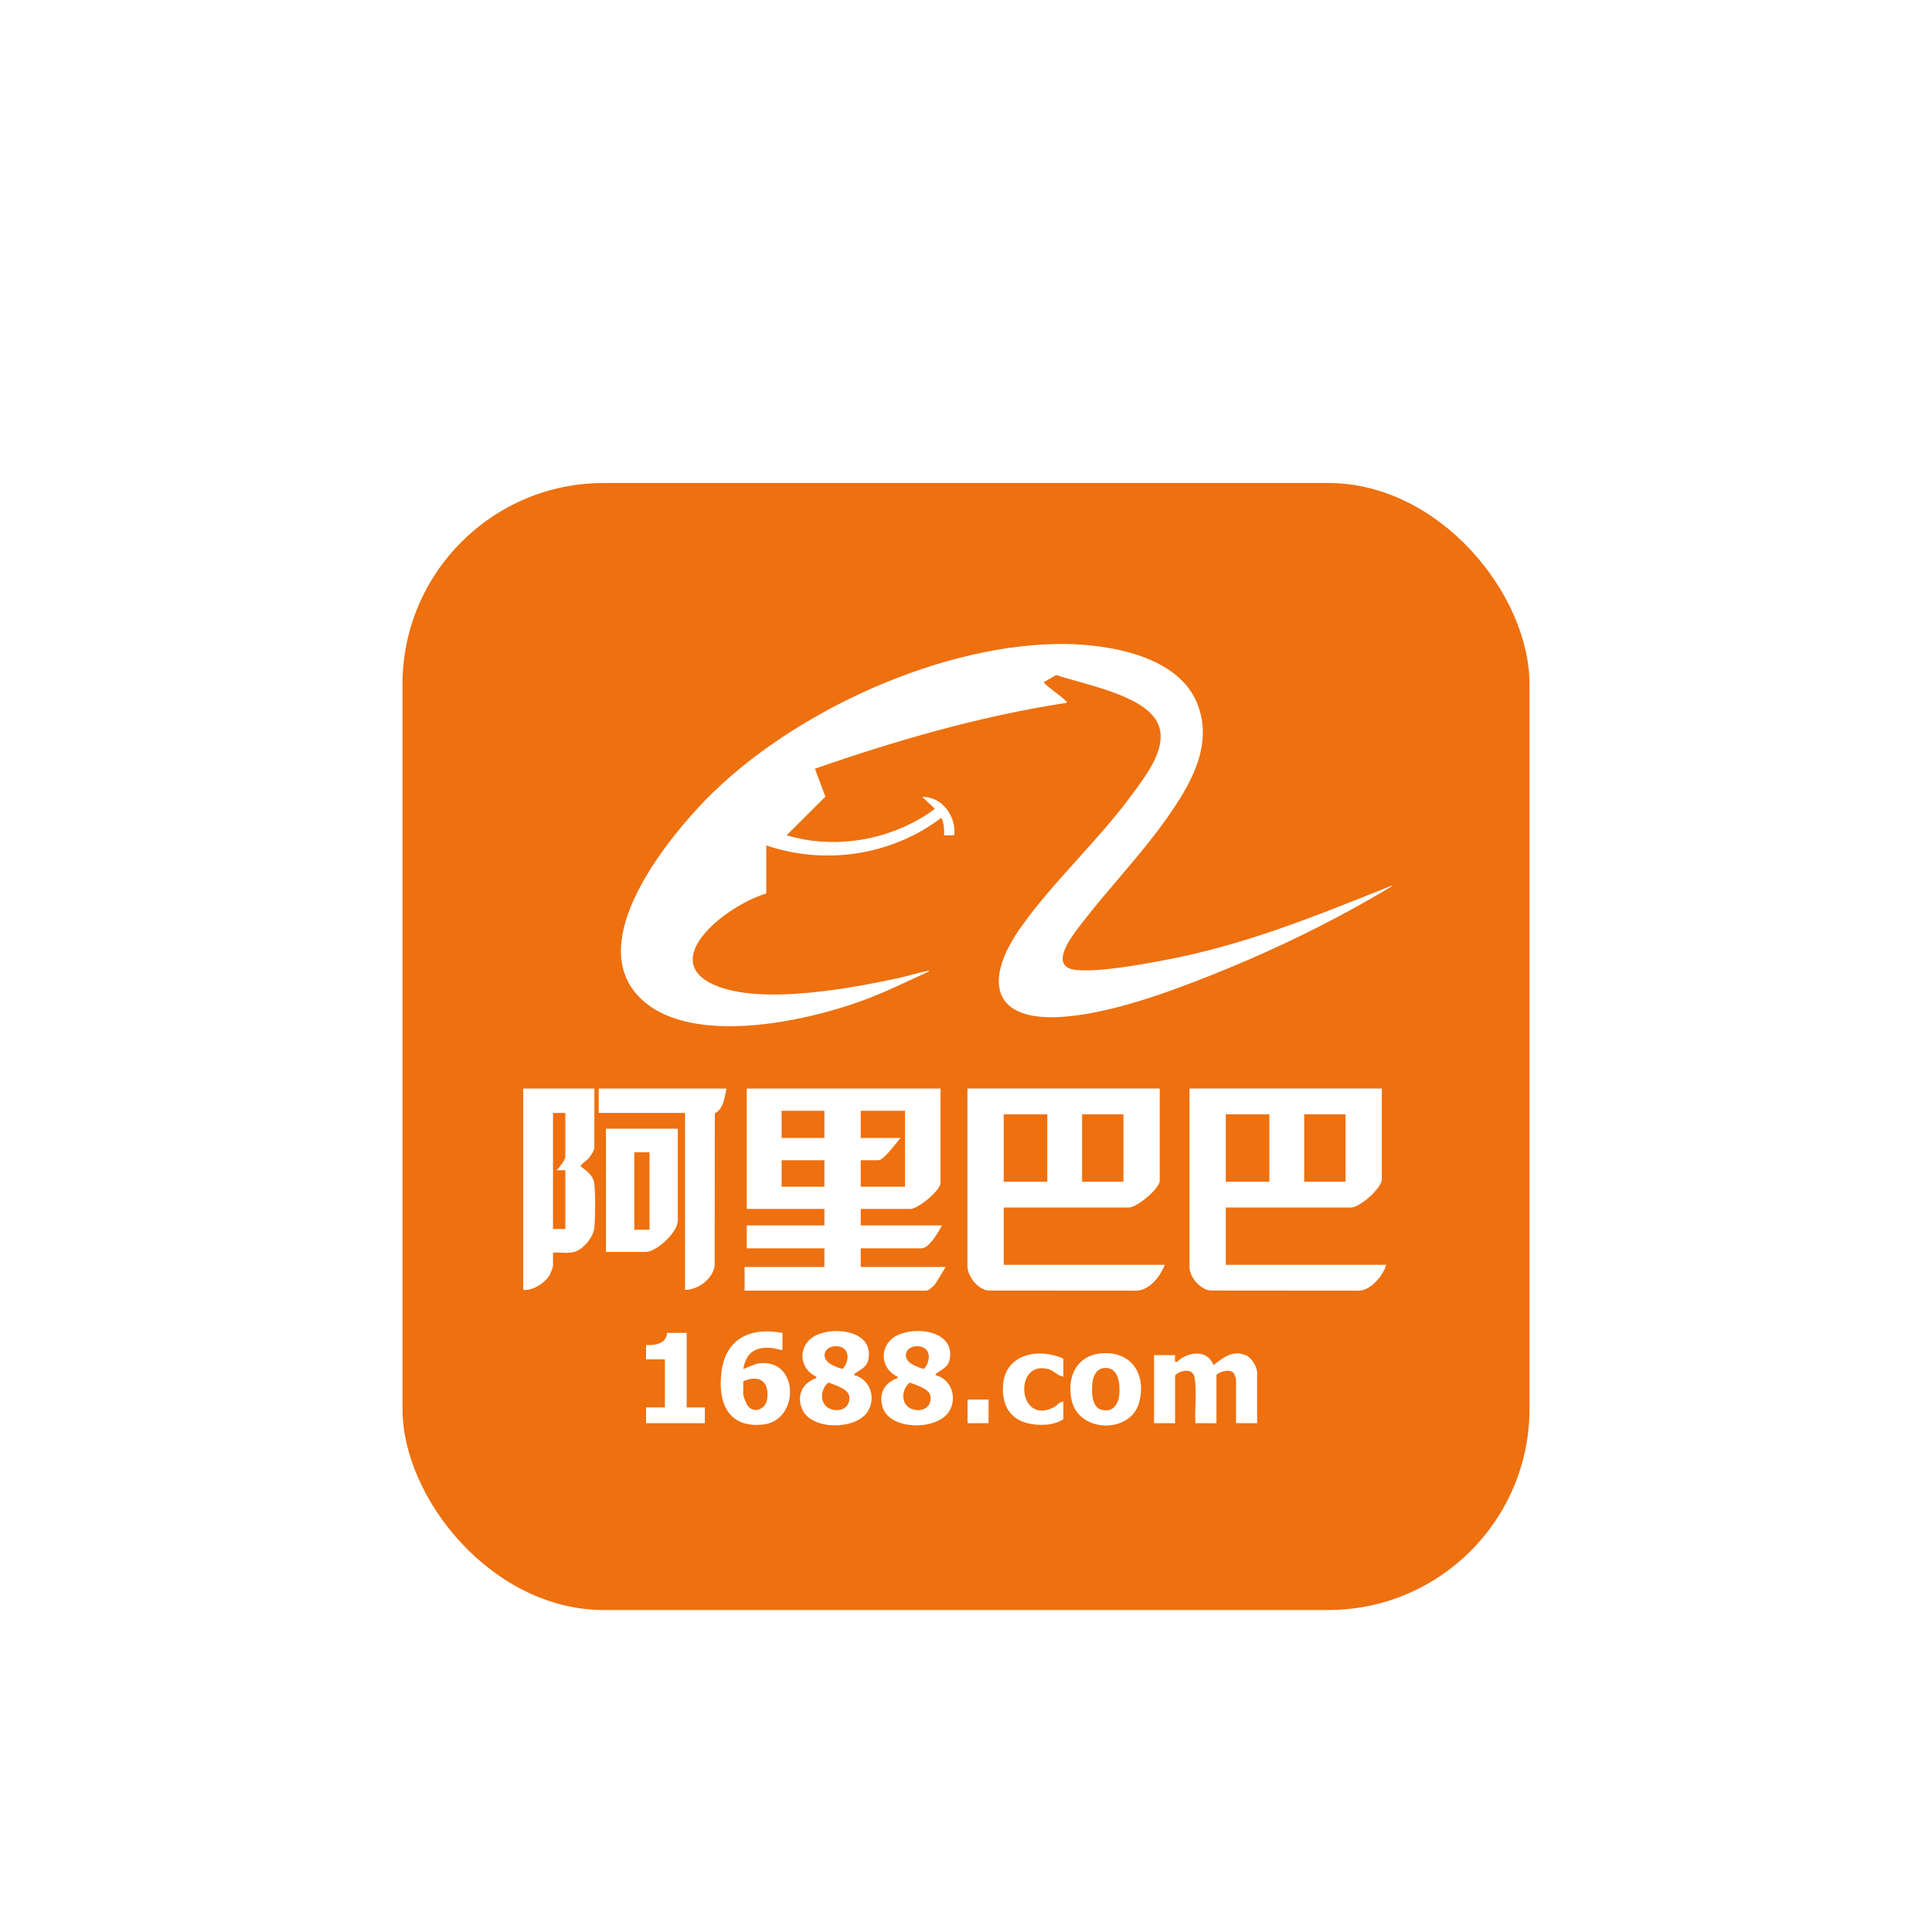
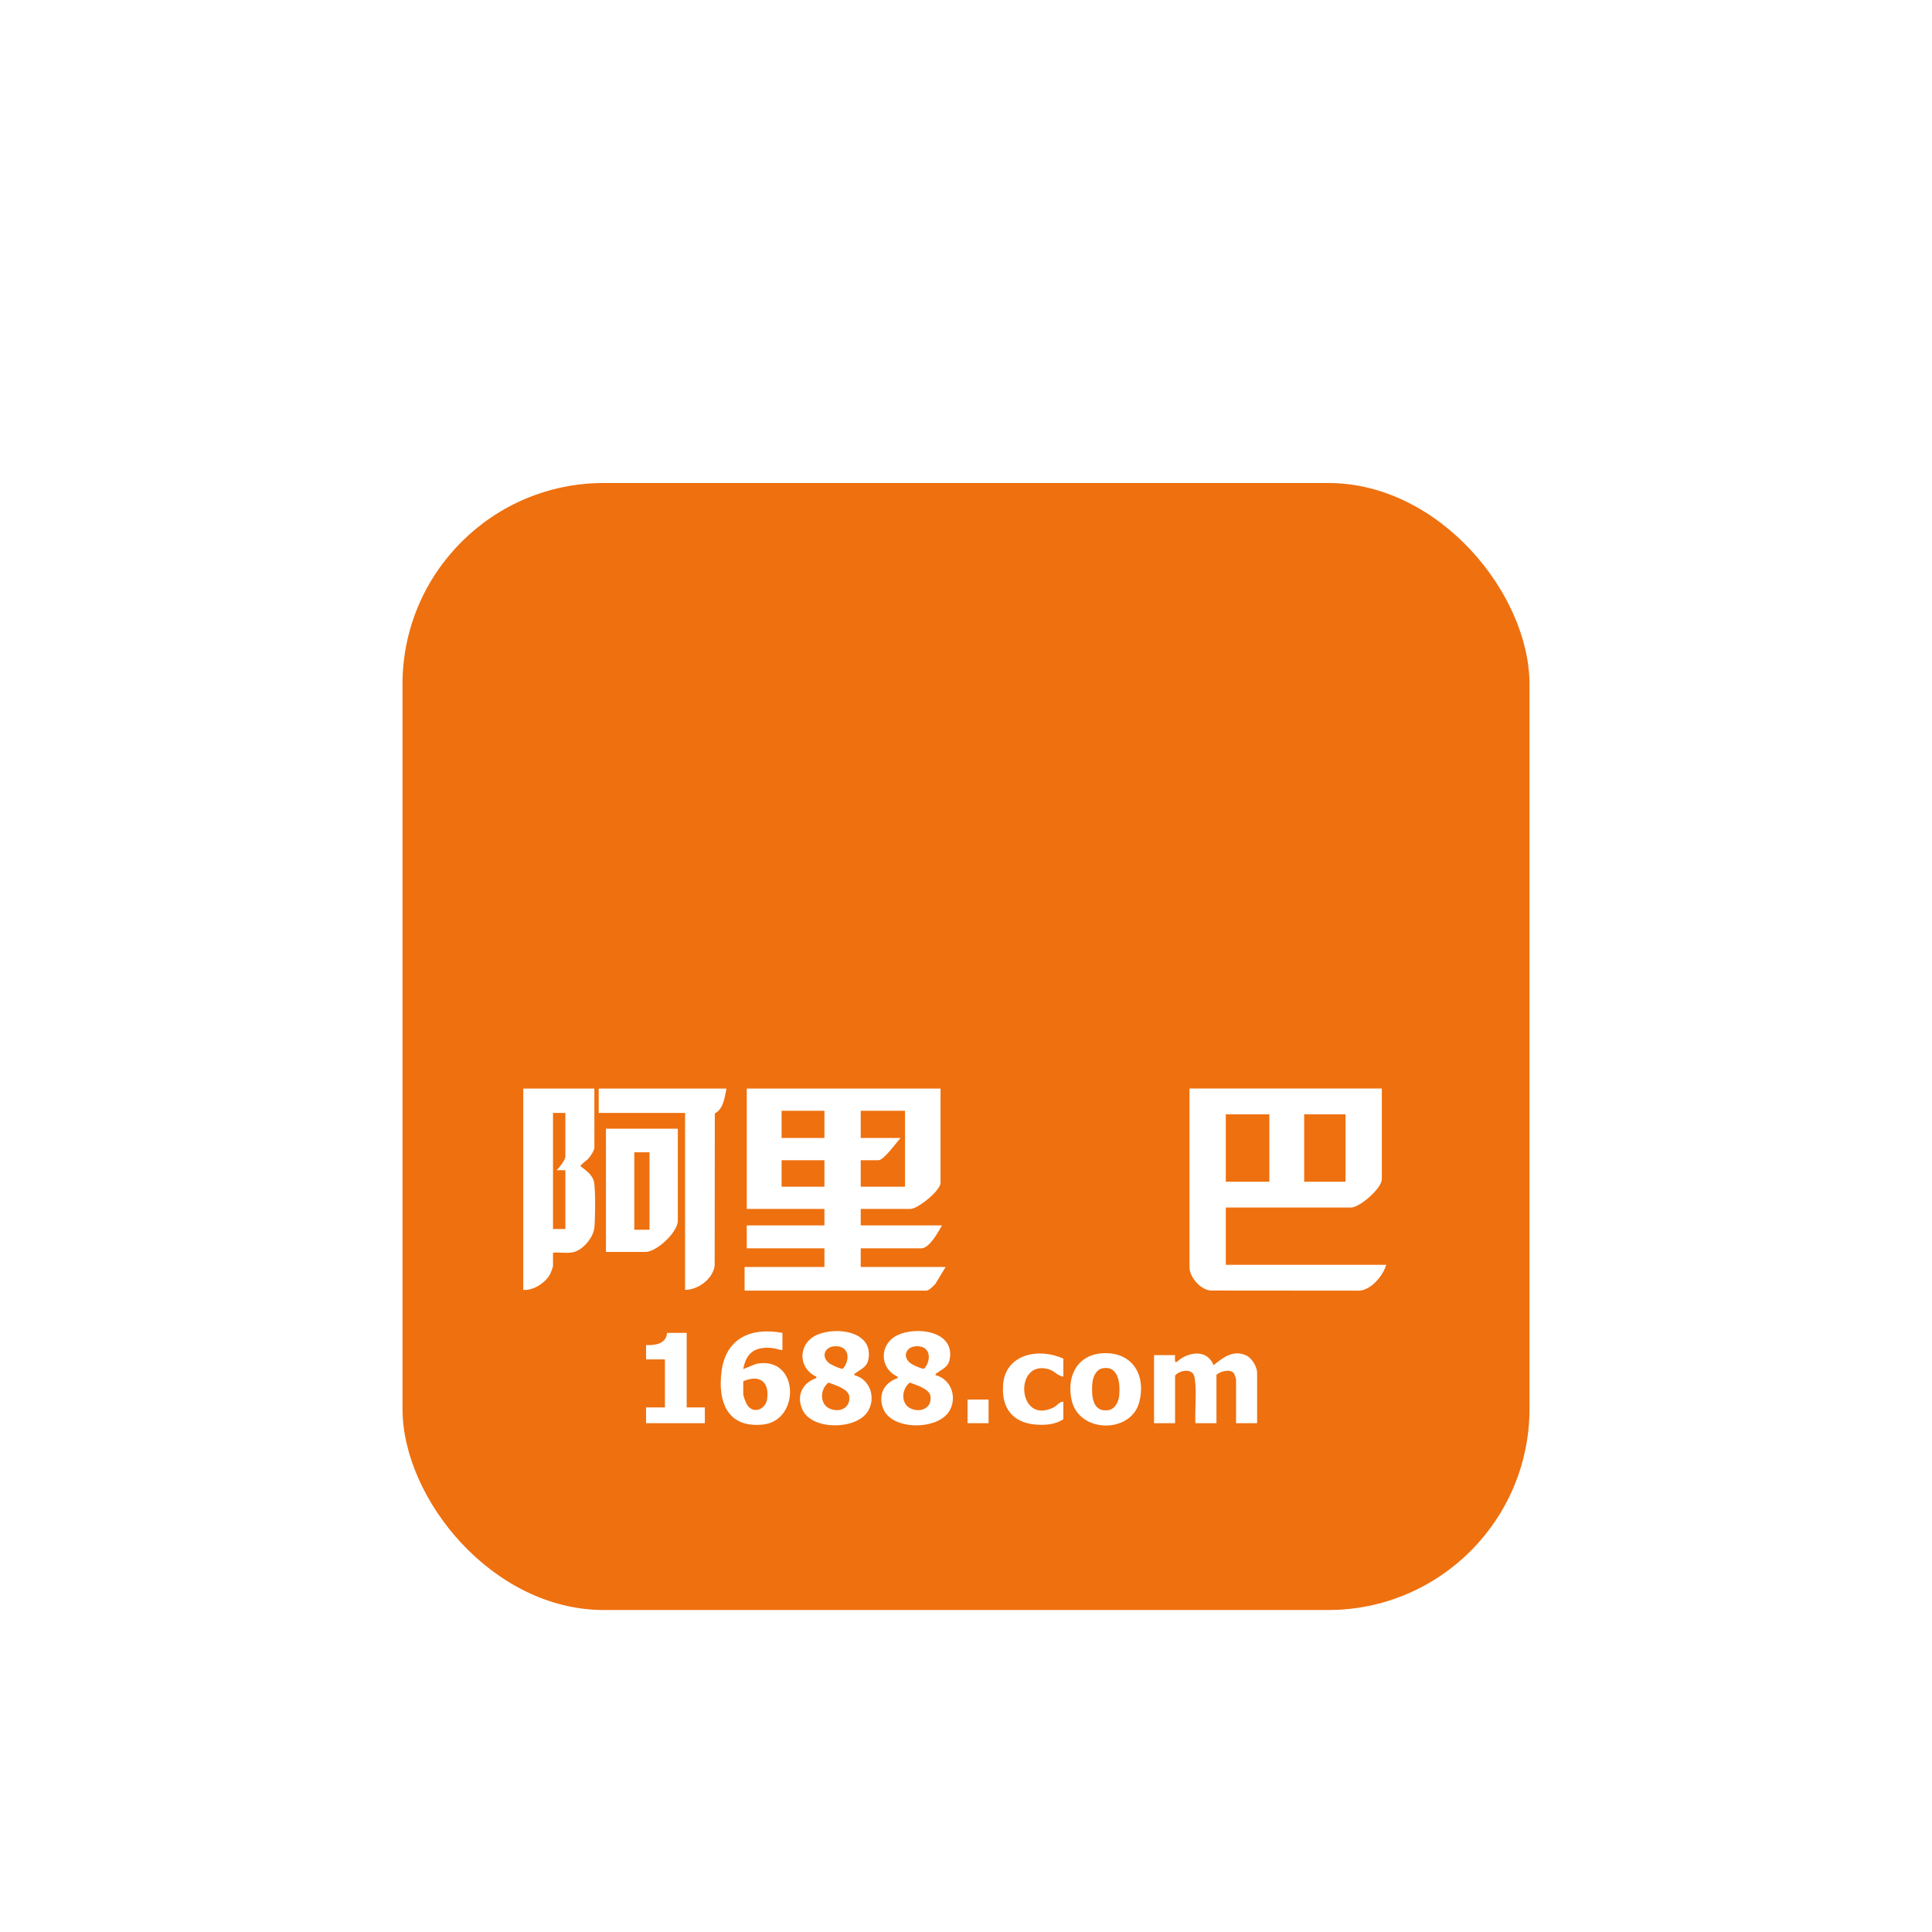
<svg xmlns="http://www.w3.org/2000/svg" width="96" height="96" viewBox="0 0 96 96" fill="none">
  <g filter="url(#filter0_dd_745_4800)">
    <rect x="20" y="20" width="56" height="56" rx="10" fill="#EE700F" />
-     <path d="M53.005 28.001C55.247 28.041 58.569 28.628 59.497 30.973C60.312 33.032 59.146 34.998 57.989 36.643C56.733 38.429 55.208 40.006 53.871 41.728C53.421 42.307 51.926 44.077 53.526 44.202C54.7 44.294 56.584 43.947 57.772 43.727C61.76 42.987 65.224 41.576 68.945 40.09C69.015 40.062 69.127 39.995 69.197 40.017C66.366 41.723 63.33 43.203 60.252 44.431C58.06 45.306 55.307 46.312 52.95 46.515C49.218 46.836 48.861 44.692 50.74 42.053C52.363 39.772 54.559 37.787 56.244 35.489C56.949 34.527 58.183 32.98 57.447 31.786C56.655 30.5 53.838 30 52.475 29.541L51.851 29.906C52.177 30.237 52.62 30.498 52.95 30.815C52.986 30.849 53.019 30.861 53.005 30.921C48.726 31.578 44.563 32.781 40.491 34.197L41.014 35.587L39.085 37.508C41.254 38.145 43.599 37.845 45.564 36.767C45.687 36.7 46.441 36.251 46.441 36.173L45.829 35.603C46.815 35.564 47.529 36.585 47.416 37.509H46.91C46.919 37.239 46.91 36.957 46.805 36.703C46.791 36.668 46.825 36.642 46.748 36.655C44.302 38.505 40.992 39.002 38.075 38.007V40.392C37.333 40.628 36.573 41.052 35.95 41.517C34.723 42.434 33.456 44.042 35.502 44.945C37.807 45.962 42.44 45.099 44.892 44.541C45.271 44.455 45.666 44.324 46.043 44.254C46.081 44.247 46.161 44.207 46.153 44.273C45.05 44.777 43.96 45.318 42.817 45.734C39.954 46.778 34.471 47.947 31.963 45.733C28.983 43.102 32.734 38.251 34.703 36.12C38.818 31.664 46.296 28.125 52.428 28.003C52.619 27.999 52.814 27.999 53.006 28.003L53.005 28.001Z" fill="white" />
    <path d="M46.735 50.09V54.772C46.735 55.161 45.607 56.071 45.239 56.071H42.769V56.89H46.808C46.631 57.198 46.186 58.029 45.78 58.029H42.769V58.955H46.988L46.482 59.791C46.403 59.887 46.152 60.13 46.032 60.13H36.998V58.955H40.965V58.029H37.106V56.89H40.965V56.071H37.106V50.09H46.735H46.735ZM40.965 51.194H38.837V52.546H40.965V51.194ZM44.969 51.194H42.769V52.546H44.752C44.553 52.753 43.918 53.65 43.652 53.65H42.769V54.967H44.969V51.193V51.194ZM40.965 53.651H38.837V54.968H40.965V53.651Z" fill="white" />
-     <path d="M57.627 50.09V54.665C57.627 55.059 56.498 56 56.095 56H49.874V58.849H57.88C57.651 59.413 57.159 60.083 56.492 60.132L49.174 60.127C48.606 60.127 48.07 59.416 48.07 58.902V50.089H57.627V50.09ZM52.038 51.371H49.874V54.718H52.038V51.371ZM55.824 51.371H53.768V54.718H55.824V51.371Z" fill="white" />
    <path d="M68.662 50.09V54.594C68.662 55.045 67.567 56 67.13 56H60.909V58.849H68.879C68.729 59.377 68.152 60.079 67.564 60.132L60.21 60.126C59.678 60.136 59.105 59.459 59.105 58.973V50.089H68.662V50.09ZM63.073 51.371H60.909V54.718H63.073V51.371ZM66.859 51.371H64.804V54.718H66.859V51.371Z" fill="white" />
    <path d="M29.534 50.09V53.028C29.534 53.169 29.328 53.472 29.228 53.58C29.16 53.652 28.831 53.882 28.849 53.953C29.139 54.17 29.469 54.396 29.525 54.782C29.594 55.26 29.579 56.481 29.536 56.981C29.495 57.444 29.073 57.978 28.646 58.168C28.302 58.321 27.852 58.211 27.479 58.244V58.902C27.479 58.96 27.375 59.233 27.341 59.3C27.12 59.73 26.502 60.139 26 60.095V50.091H29.534V50.09ZM28.092 51.3H27.479V57.068H28.092V54.149H27.66C27.795 54.003 28.092 53.653 28.092 53.455V51.3Z" fill="white" />
    <path d="M36.097 50.09C36.011 50.51 35.948 51.115 35.519 51.324L35.511 58.893C35.42 59.551 34.69 60.092 34.041 60.094V51.3H29.75V50.09H36.097Z" fill="white" />
    <path d="M33.68 52.084V56.659C33.68 57.23 32.623 58.208 32.075 58.208H30.109V52.084H33.679H33.68ZM32.274 53.258H31.517V57.104H32.274V53.258Z" fill="white" />
    <path d="M58.39 63.335C58.35 63.926 58.458 63.632 58.754 63.463C59.33 63.133 60.033 63.159 60.301 63.834C60.781 63.454 61.274 63.054 61.926 63.352C62.201 63.477 62.465 63.917 62.465 64.208V66.718H61.419V64.528C61.419 64.505 61.335 64.272 61.312 64.242C61.136 64.001 60.635 64.137 60.445 64.314V66.718H59.4C59.368 66.093 59.442 65.431 59.401 64.811C59.394 64.699 59.367 64.441 59.33 64.347C59.185 63.975 58.604 64.097 58.389 64.35V66.718H57.344V63.336H58.389L58.39 63.335Z" fill="white" />
    <path d="M42.45 64.331C43.236 64.53 43.537 65.451 43.128 66.123C42.564 67.05 40.397 67.079 39.894 66.089C39.543 65.398 39.845 64.712 40.574 64.474L40.551 64.4C39.621 63.954 39.654 62.736 40.612 62.321C41.541 61.919 43.36 62.132 43.161 63.486C43.096 63.933 42.806 64.01 42.509 64.231C42.468 64.261 42.436 64.269 42.45 64.332V64.331ZM41.53 62.892C40.955 62.894 40.755 63.459 41.263 63.777C41.366 63.841 41.787 64.039 41.885 64.008C42.247 63.589 42.215 62.891 41.53 62.893V62.892ZM41.169 64.7C40.746 65.015 40.705 65.782 41.245 66.002C41.736 66.202 42.269 65.956 42.199 65.381C42.152 65.005 41.475 64.821 41.169 64.7Z" fill="white" />
    <path d="M46.488 64.331C47.275 64.53 47.576 65.451 47.167 66.123C46.585 67.08 44.279 67.087 43.874 65.969C43.627 65.284 43.932 64.704 44.612 64.474L44.59 64.4C43.695 63.983 43.684 62.798 44.575 62.354C45.491 61.898 47.402 62.109 47.2 63.485C47.135 63.933 46.845 64.009 46.548 64.23C46.507 64.261 46.474 64.268 46.488 64.331ZM45.569 62.892C44.994 62.894 44.794 63.459 45.302 63.777C45.405 63.841 45.826 64.039 45.924 64.008C46.286 63.589 46.253 62.891 45.569 62.893V62.892ZM45.207 64.7C44.79 65.02 44.739 65.78 45.283 66.002C45.774 66.202 46.307 65.956 46.236 65.381C46.19 65.005 45.513 64.821 45.207 64.7Z" fill="white" />
    <path d="M38.879 62.231V63.085C38.682 63.068 38.527 62.992 38.322 62.977C37.499 62.917 37.078 63.222 36.931 64.028L37.572 63.77C39.714 63.341 39.794 66.579 37.92 66.784C36.141 66.978 35.655 65.645 35.854 64.139C36.073 62.489 37.311 61.941 38.879 62.23L38.879 62.231ZM36.932 64.634V65.275C36.932 65.38 37.078 65.751 37.149 65.844C37.475 66.278 38.052 66.008 38.119 65.521C38.239 64.648 37.736 64.286 36.932 64.634Z" fill="white" />
    <path d="M54.919 63.238C56.356 63.228 56.961 64.442 56.597 65.714C56.16 67.243 53.613 67.212 53.25 65.579C52.976 64.351 53.558 63.247 54.919 63.238ZM54.81 63.984C54.458 64.04 54.302 64.43 54.277 64.74C54.232 65.3 54.256 66.178 55.051 66.073C55.406 66.027 55.581 65.663 55.612 65.346C55.668 64.791 55.599 63.86 54.81 63.984Z" fill="white" />
    <path d="M34.121 62.231V65.934H35.023V66.717H32.102V65.934H33.039V63.548H32.102V62.836C32.559 62.854 33.1 62.778 33.147 62.231H34.121Z" fill="white" />
    <path d="M52.837 63.513V64.403C52.543 64.367 52.396 64.112 52.081 64.028C50.365 63.569 50.551 66.832 52.351 65.935C52.53 65.846 52.643 65.641 52.837 65.649V66.521C52.605 66.679 52.273 66.77 51.991 66.79C50.609 66.886 49.74 66.234 49.842 64.811C49.952 63.275 51.63 62.95 52.837 63.512L52.837 63.513Z" fill="white" />
    <path d="M49.122 65.542H48.076V66.717H49.122V65.542Z" fill="white" />
  </g>
  <defs>
    <filter id="filter0_dd_745_4800" x="0" y="0" width="96" height="96" filterUnits="userSpaceOnUse" color-interpolation-filters="sRGB">
      <feFlood flood-opacity="0" result="BackgroundImageFix" />
      <feColorMatrix in="SourceAlpha" type="matrix" values="0 0 0 0 0 0 0 0 0 0 0 0 0 0 0 0 0 0 127 0" result="hardAlpha" />
      <feOffset />
      <feGaussianBlur stdDeviation="10" />
      <feComposite in2="hardAlpha" operator="out" />
      <feColorMatrix type="matrix" values="0 0 0 0 0 0 0 0 0 0 0 0 0 0 0 0 0 0 0.1 0" />
      <feBlend mode="normal" in2="BackgroundImageFix" result="effect1_dropShadow_745_4800" />
      <feColorMatrix in="SourceAlpha" type="matrix" values="0 0 0 0 0 0 0 0 0 0 0 0 0 0 0 0 0 0 127 0" result="hardAlpha" />
      <feOffset dy="4" />
      <feGaussianBlur stdDeviation="4" />
      <feComposite in2="hardAlpha" operator="out" />
      <feColorMatrix type="matrix" values="0 0 0 0 0 0 0 0 0 0 0 0 0 0 0 0 0 0 0.1 0" />
      <feBlend mode="normal" in2="effect1_dropShadow_745_4800" result="effect2_dropShadow_745_4800" />
      <feBlend mode="normal" in="SourceGraphic" in2="effect2_dropShadow_745_4800" result="shape" />
    </filter>
  </defs>
</svg>